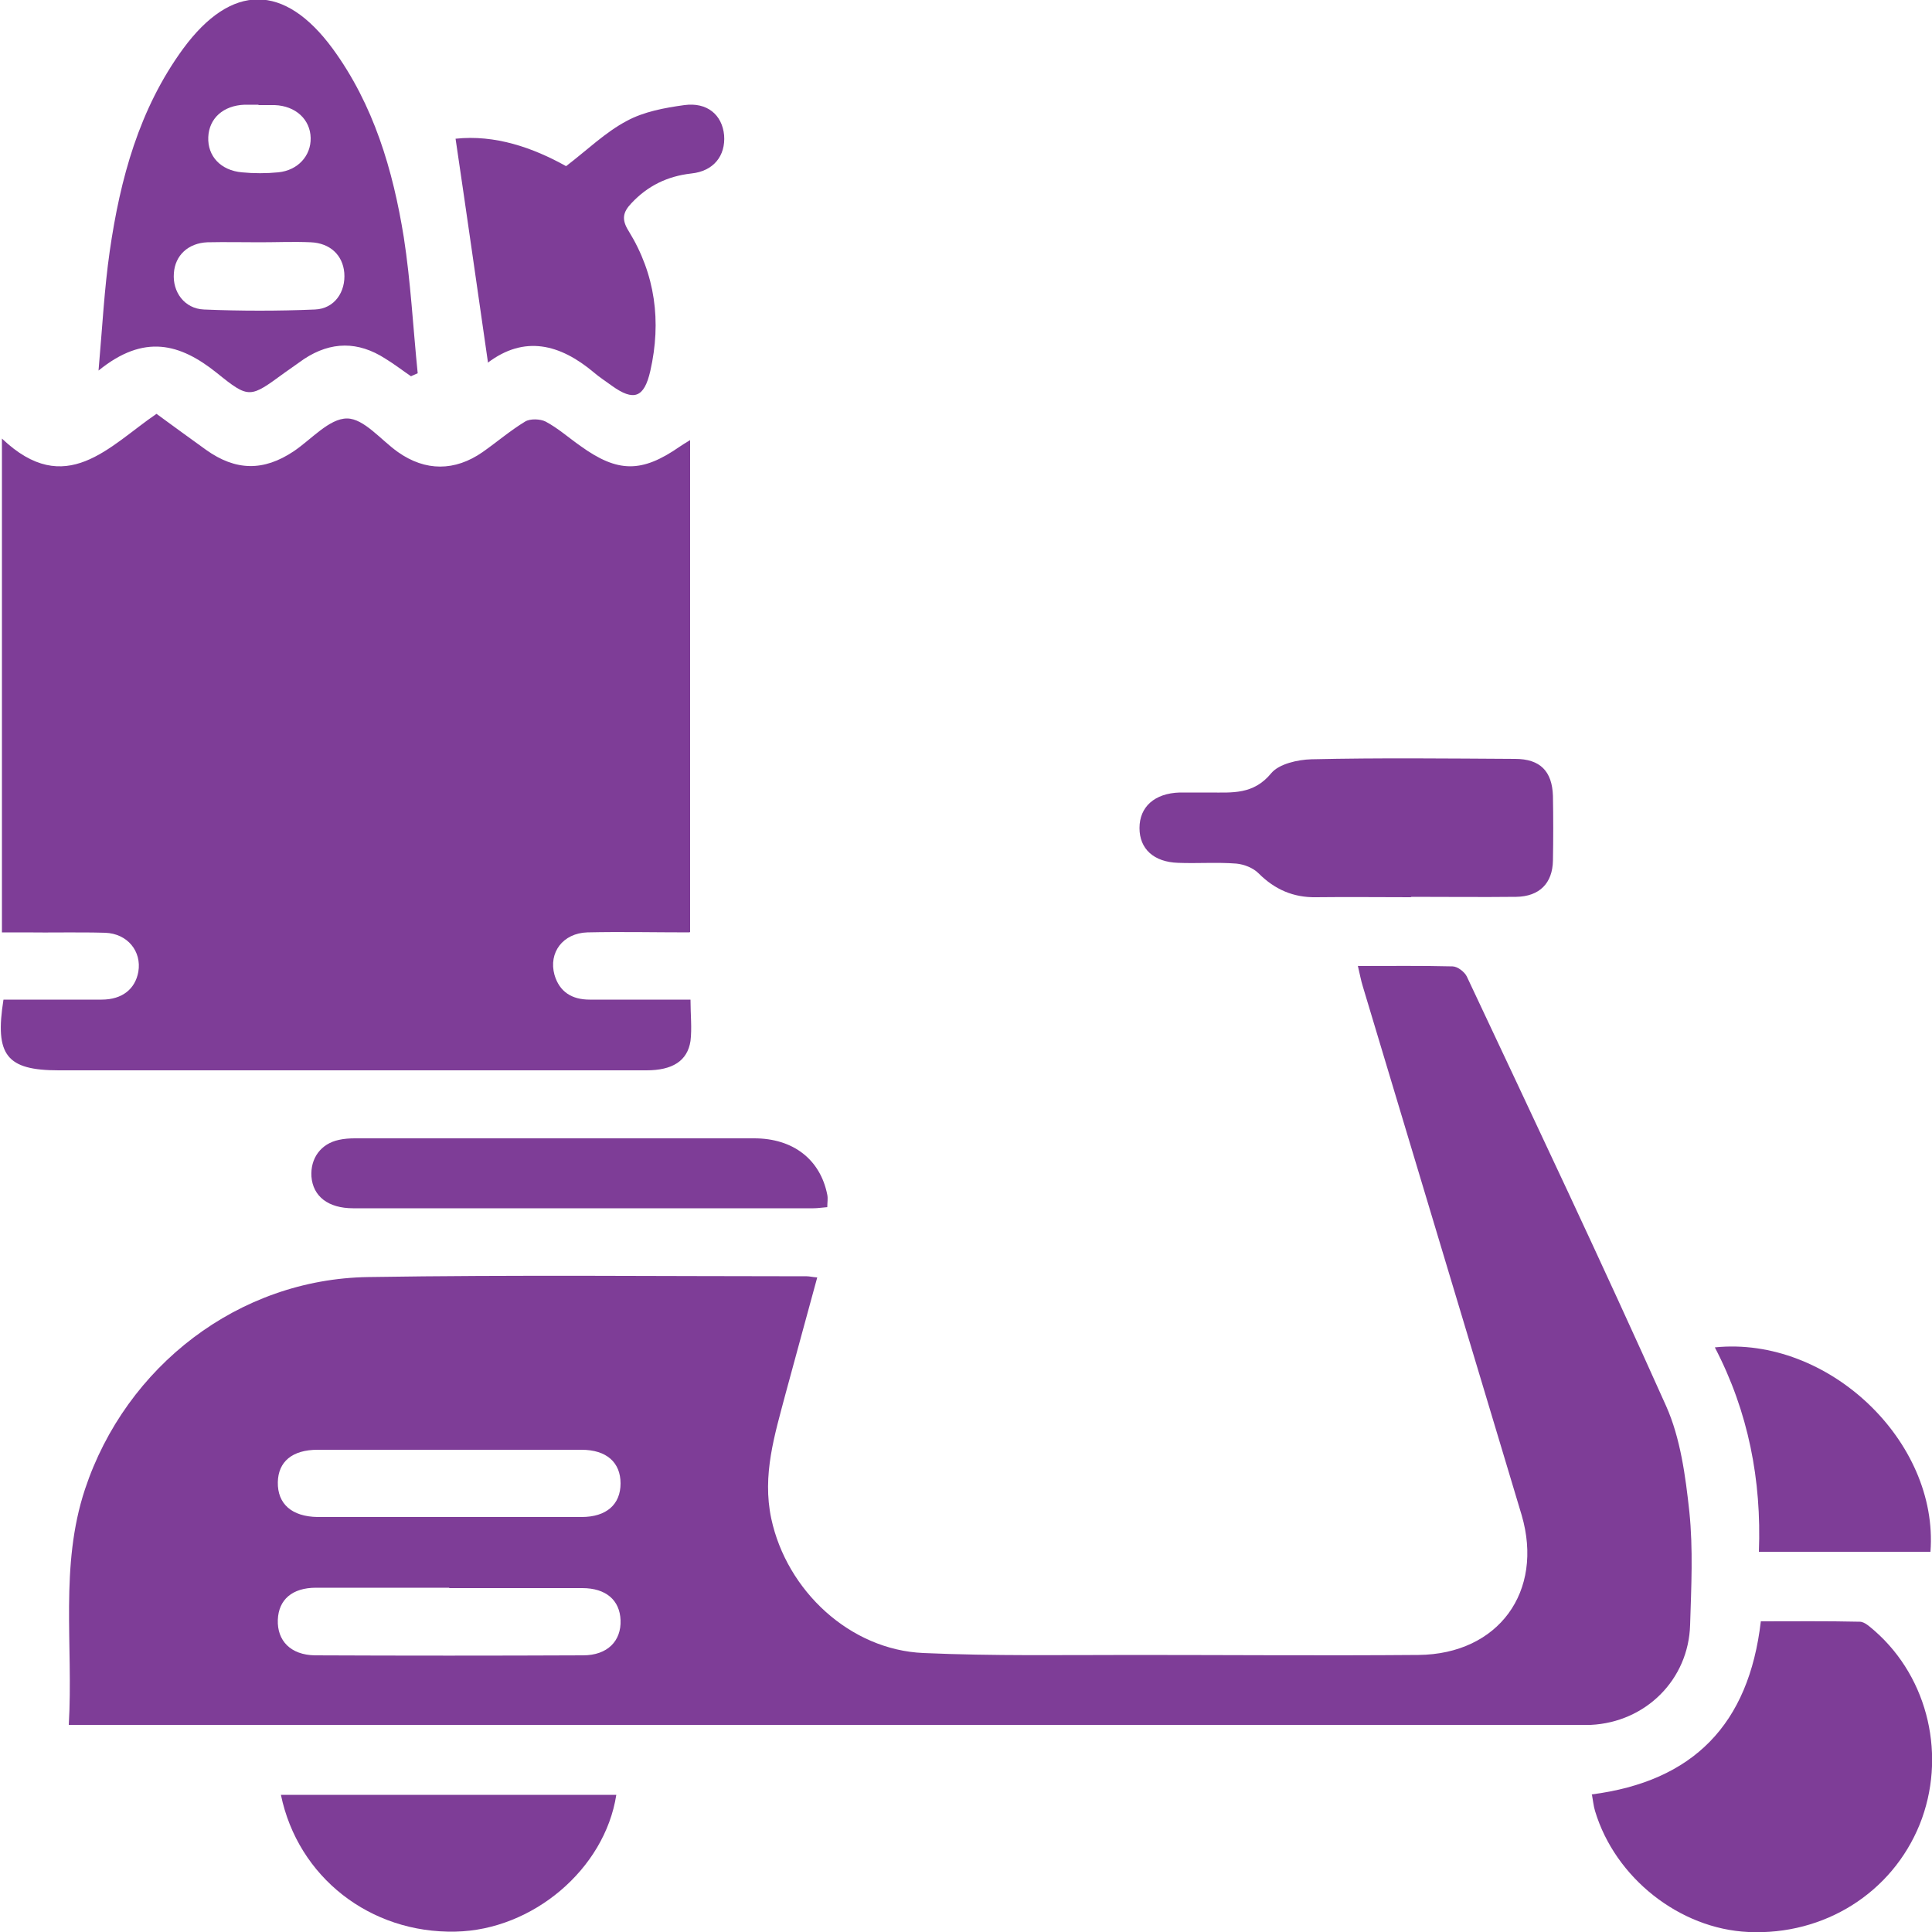
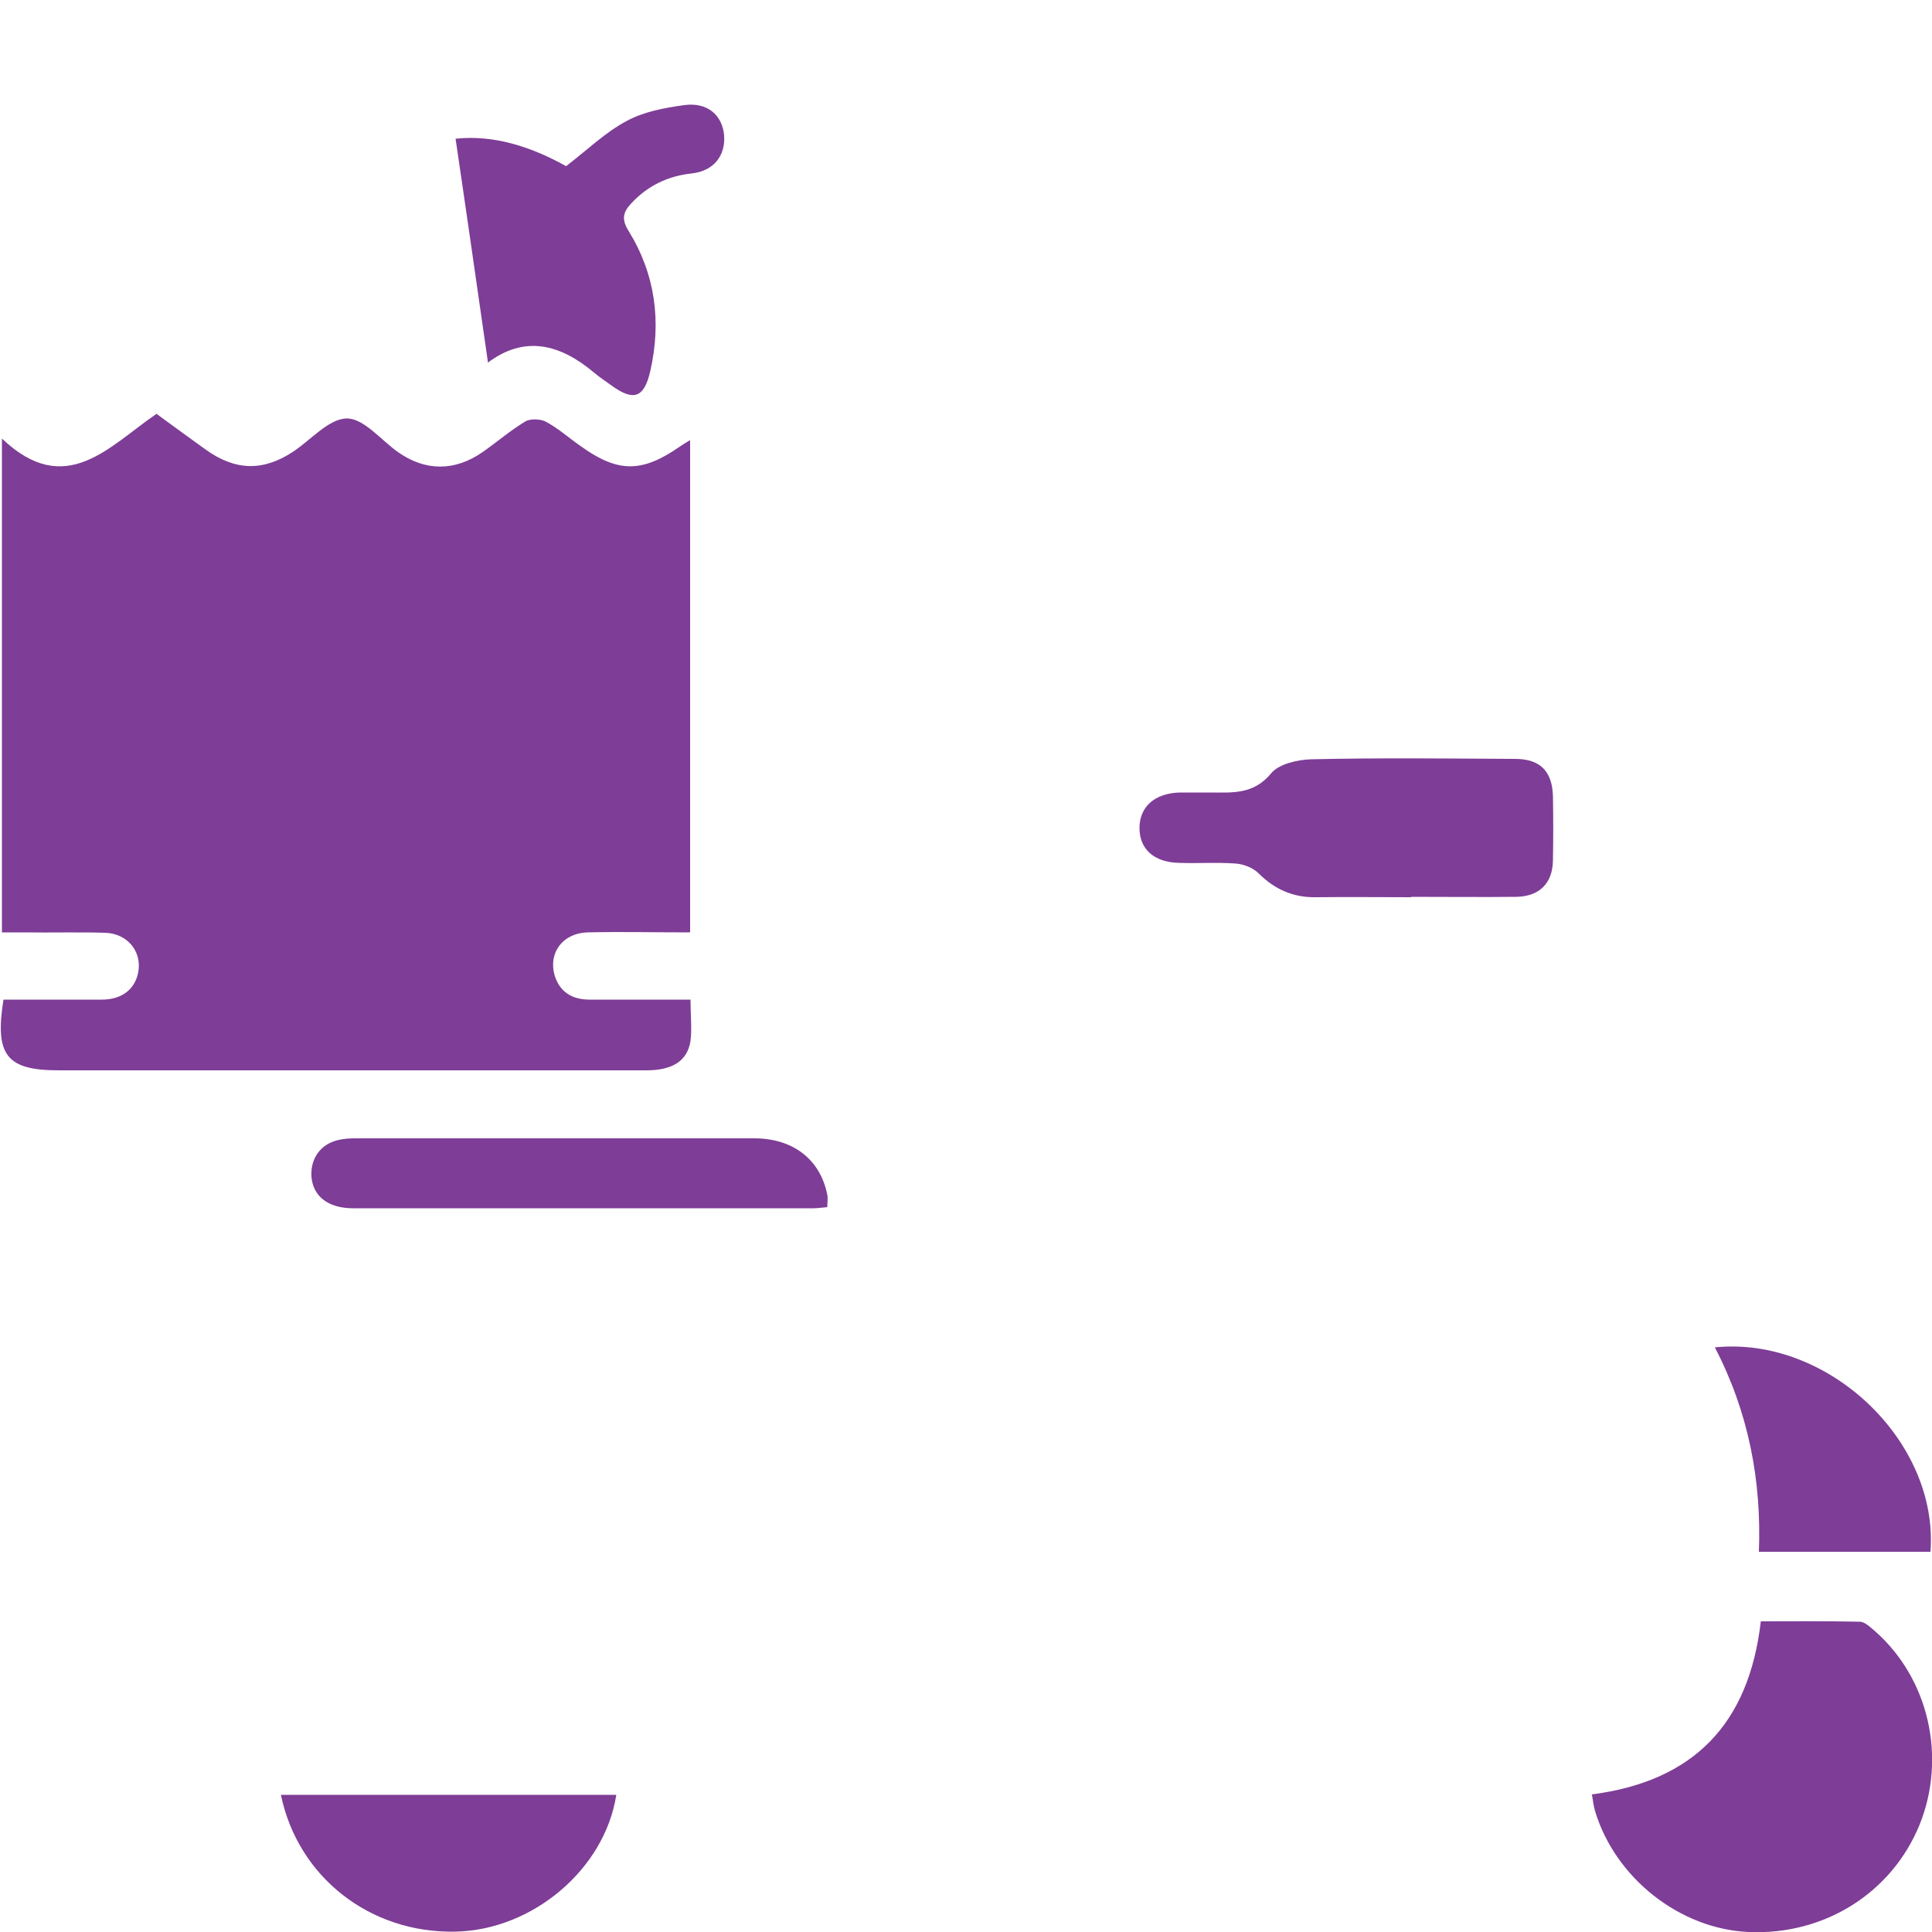
<svg xmlns="http://www.w3.org/2000/svg" id="Layer_1" data-name="Layer 1" viewBox="0 0 50 50">
  <defs>
    <style>
      .cls-1 {
        fill: #7e3d97;
      }
    </style>
  </defs>
-   <path class="cls-1" d="M35.15,25c.84,0,1.64-.01,2.44,.01,.13,0,.31,.14,.37,.26,1.74,3.7,3.49,7.39,5.16,11.12,.37,.83,.5,1.81,.6,2.73,.1,.97,.05,1.95,.02,2.93-.04,1.42-1.15,2.52-2.57,2.59-.16,0-.31,0-.47,0-12.74,0-25.49,0-38.23,0h-.69c.12-2.07-.24-4.11,.42-6.1,1.06-3.19,3.98-5.44,7.33-5.49,3.78-.06,7.57-.02,11.35-.02,.07,0,.14,.02,.27,.03-.28,1.02-.55,2.02-.82,3.01-.28,1.06-.61,2.1-.37,3.23,.4,1.87,2.04,3.4,3.94,3.48,1.81,.08,3.62,.05,5.44,.05,2.46,0,4.92,.02,7.37,0,2.07-.02,3.25-1.64,2.67-3.62-.14-.47-.28-.93-.42-1.4-1.23-4.09-2.46-8.19-3.69-12.28-.05-.16-.08-.33-.13-.54ZM11.62,41.09c-1.15,0-2.3,0-3.44,0-.62,0-.97,.31-.99,.83-.02,.54,.33,.91,.96,.92,2.31,.01,4.63,.01,6.94,0,.63,0,.99-.37,.97-.91-.02-.52-.38-.83-.99-.83-1.15,0-2.3,0-3.44,0Zm-.01-1.83c1.15,0,2.3,0,3.44,0,.65,0,1.01-.33,1.01-.87,0-.54-.36-.87-1.01-.87-2.28,0-4.56,0-6.83,0-.66,0-1.02,.31-1.03,.84-.01,.56,.36,.89,1.03,.9,1.13,0,2.26,0,3.39,0Z" />
  <path class="cls-1" d="M17.84,24.13c-.91,0-1.77-.02-2.64,0-.63,.02-1.01,.52-.85,1.1,.13,.44,.45,.64,.91,.64,.85,0,1.7,0,2.61,0,0,.39,.04,.74,0,1.07-.08,.52-.47,.76-1.14,.76-2.46,0-4.91,0-7.37,0-2.61,0-5.23,0-7.84,0-1.35,0-1.66-.39-1.43-1.83,.84,0,1.69,0,2.54,0,.54,0,.87-.28,.95-.72,.09-.53-.28-.99-.86-1.01-.7-.02-1.39,0-2.09-.01-.19,0-.37,0-.58,0V11.35c1.65,1.57,2.77,.2,4-.64,.44,.32,.86,.63,1.28,.93,.77,.55,1.49,.56,2.27,.04,.46-.31,.92-.85,1.38-.85,.44,0,.88,.56,1.32,.87,.71,.5,1.47,.5,2.19,0,.37-.26,.72-.56,1.1-.79,.13-.08,.39-.07,.53,0,.32,.17,.6,.42,.9,.63,.97,.7,1.59,.7,2.57,.02,.07-.05,.14-.09,.27-.17v12.73Z" />
-   <path class="cls-1" d="M10.64,9.74c-.22-.15-.44-.32-.67-.46-.7-.45-1.4-.45-2.1,.01-.17,.12-.34,.24-.51,.36-.89,.65-.91,.68-1.75,0-.95-.76-1.88-1.02-3.06-.06,.1-1.14,.15-2.12,.29-3.09,.27-1.87,.76-3.68,1.9-5.24,1.25-1.7,2.62-1.7,3.87,0,1.06,1.45,1.56,3.14,1.84,4.88,.18,1.16,.24,2.34,.36,3.52-.05,.02-.11,.05-.16,.07Zm-3.91-3.47c-.45,0-.91-.01-1.36,0-.5,.02-.84,.34-.87,.8-.04,.48,.27,.92,.78,.94,.96,.04,1.92,.04,2.87,0,.51-.02,.8-.46,.76-.95-.04-.46-.37-.77-.87-.79-.44-.02-.87,0-1.31,0Zm-.04-3.56c-.12,0-.24,0-.36,0-.55,.02-.92,.35-.94,.84-.02,.49,.32,.86,.87,.91,.31,.03,.63,.03,.94,0,.51-.05,.85-.43,.84-.89-.01-.48-.39-.83-.93-.85-.14,0-.28,0-.42,0Z" />
  <path class="cls-1" d="M41.19,46.44c2.63-.34,4.07-1.81,4.38-4.48,.83,0,1.7-.01,2.56,.01,.13,0,.27,.14,.39,.24,1.4,1.23,1.86,3.27,1.16,5.01-.72,1.77-2.47,2.87-4.43,2.78-1.78-.08-3.45-1.4-3.97-3.13-.04-.13-.05-.26-.08-.42Z" />
  <path class="cls-1" d="M36.51,23.22c-.82,0-1.64-.01-2.45,0-.59,.01-1.07-.2-1.49-.62-.14-.14-.37-.23-.57-.25-.5-.04-1.01,0-1.51-.02-.63-.02-1-.36-1-.9,0-.55,.39-.9,1.04-.92,.26,0,.52,0,.78,0,.58,0,1.13,.06,1.59-.5,.2-.24,.68-.35,1.04-.36,1.76-.04,3.51-.02,5.27-.01,.65,0,.96,.32,.98,.96,.01,.56,.01,1.11,0,1.67-.01,.59-.35,.93-.95,.94-.9,.01-1.81,0-2.71,0Z" />
  <path class="cls-1" d="M12.63,9.39c-.28-1.94-.55-3.84-.84-5.8,1.02-.11,2,.23,2.86,.71,.55-.42,1.02-.88,1.57-1.17,.44-.24,.98-.34,1.49-.41,.59-.08,.98,.25,1.03,.78,.04,.53-.27,.93-.85,.99-.62,.07-1.13,.32-1.55,.77-.22,.23-.26,.42-.07,.72,.69,1.12,.85,2.34,.56,3.62-.16,.7-.43,.79-1,.38-.15-.11-.32-.22-.46-.34-.88-.74-1.8-.97-2.75-.25Z" />
  <path class="cls-1" d="M7.27,46.45H15.95c-.3,1.93-2.17,3.5-4.16,3.54-2.21,.05-4.08-1.41-4.52-3.54Z" />
-   <path class="cls-1" d="M21.42,31.24c-.14,.01-.25,.03-.37,.03-3.97,0-7.94,0-11.91,0-.65,0-1.04-.31-1.08-.82-.03-.47,.24-.85,.71-.95,.13-.03,.28-.04,.41-.04,3.45,0,6.89,0,10.34,0,1.01,0,1.71,.55,1.89,1.46,.02,.1,0,.2,0,.32Z" />
+   <path class="cls-1" d="M21.42,31.24c-.14,.01-.25,.03-.37,.03-3.97,0-7.94,0-11.91,0-.65,0-1.04-.31-1.08-.82-.03-.47,.24-.85,.71-.95,.13-.03,.28-.04,.41-.04,3.45,0,6.89,0,10.34,0,1.01,0,1.71,.55,1.89,1.46,.02,.1,0,.2,0,.32" />
  <path class="cls-1" d="M49.96,40.16h-4.44c.07-1.85-.27-3.62-1.14-5.29,2.93-.3,5.8,2.43,5.58,5.29Z" />
</svg>